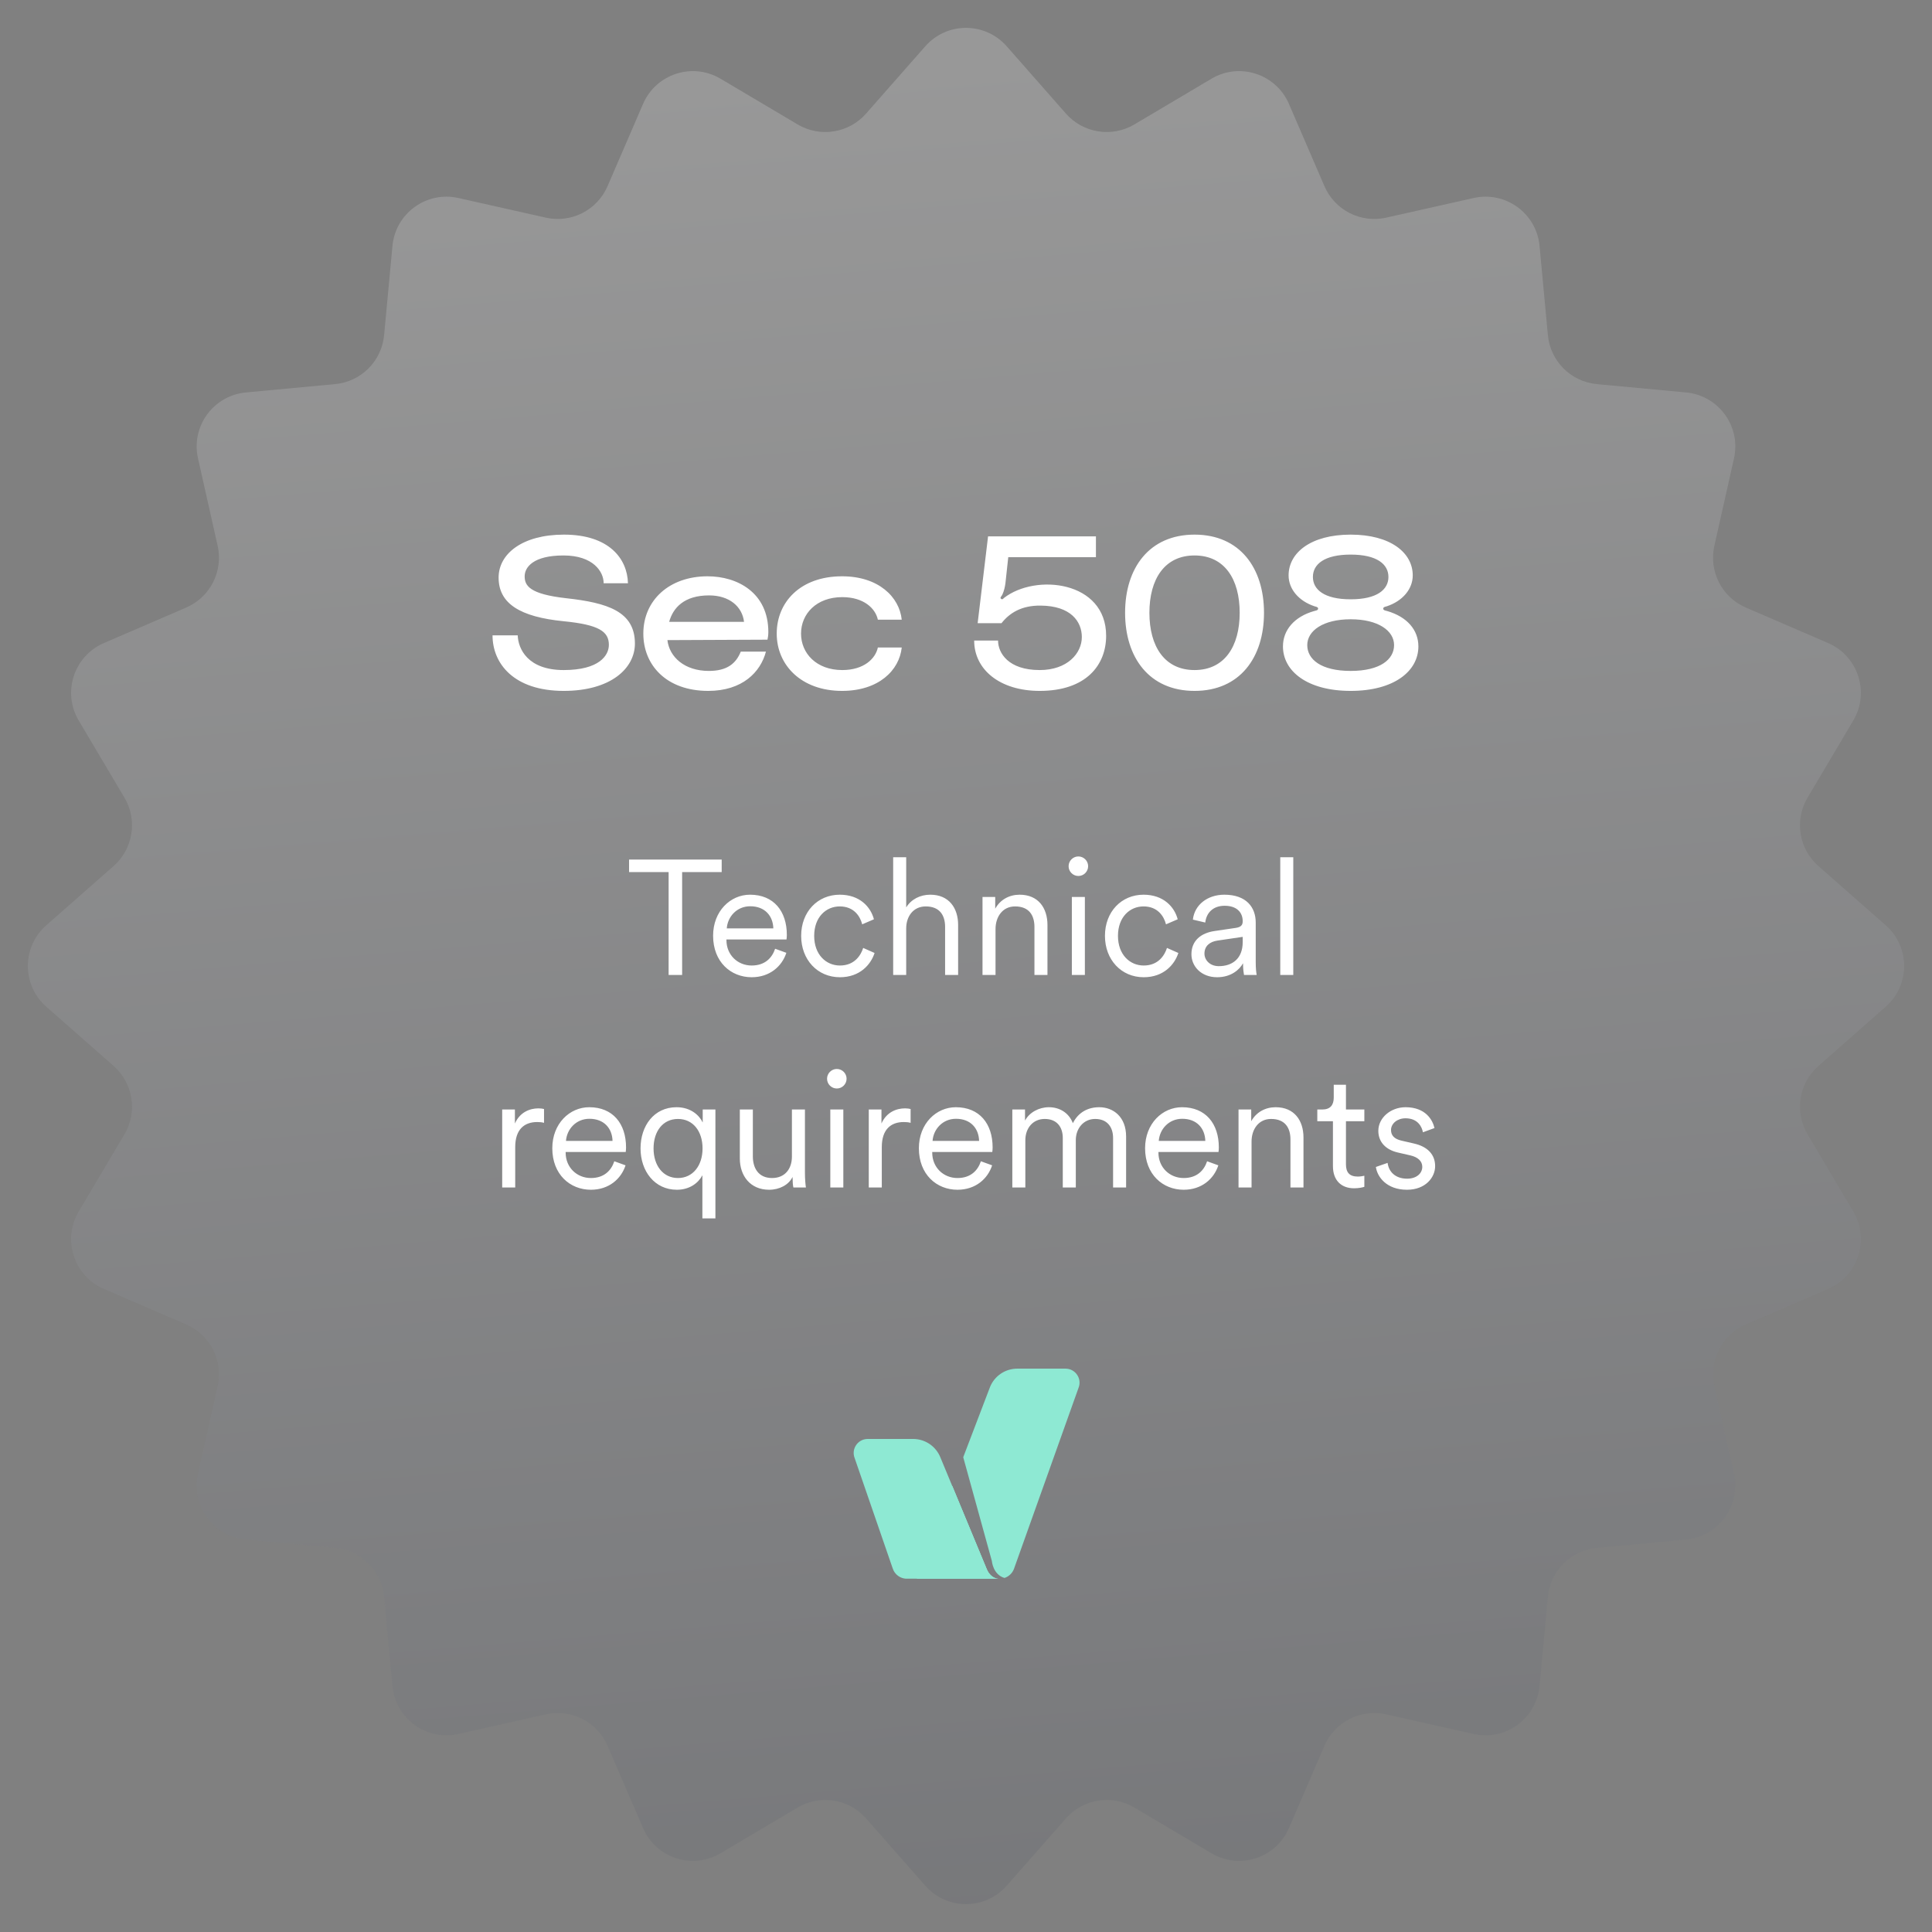
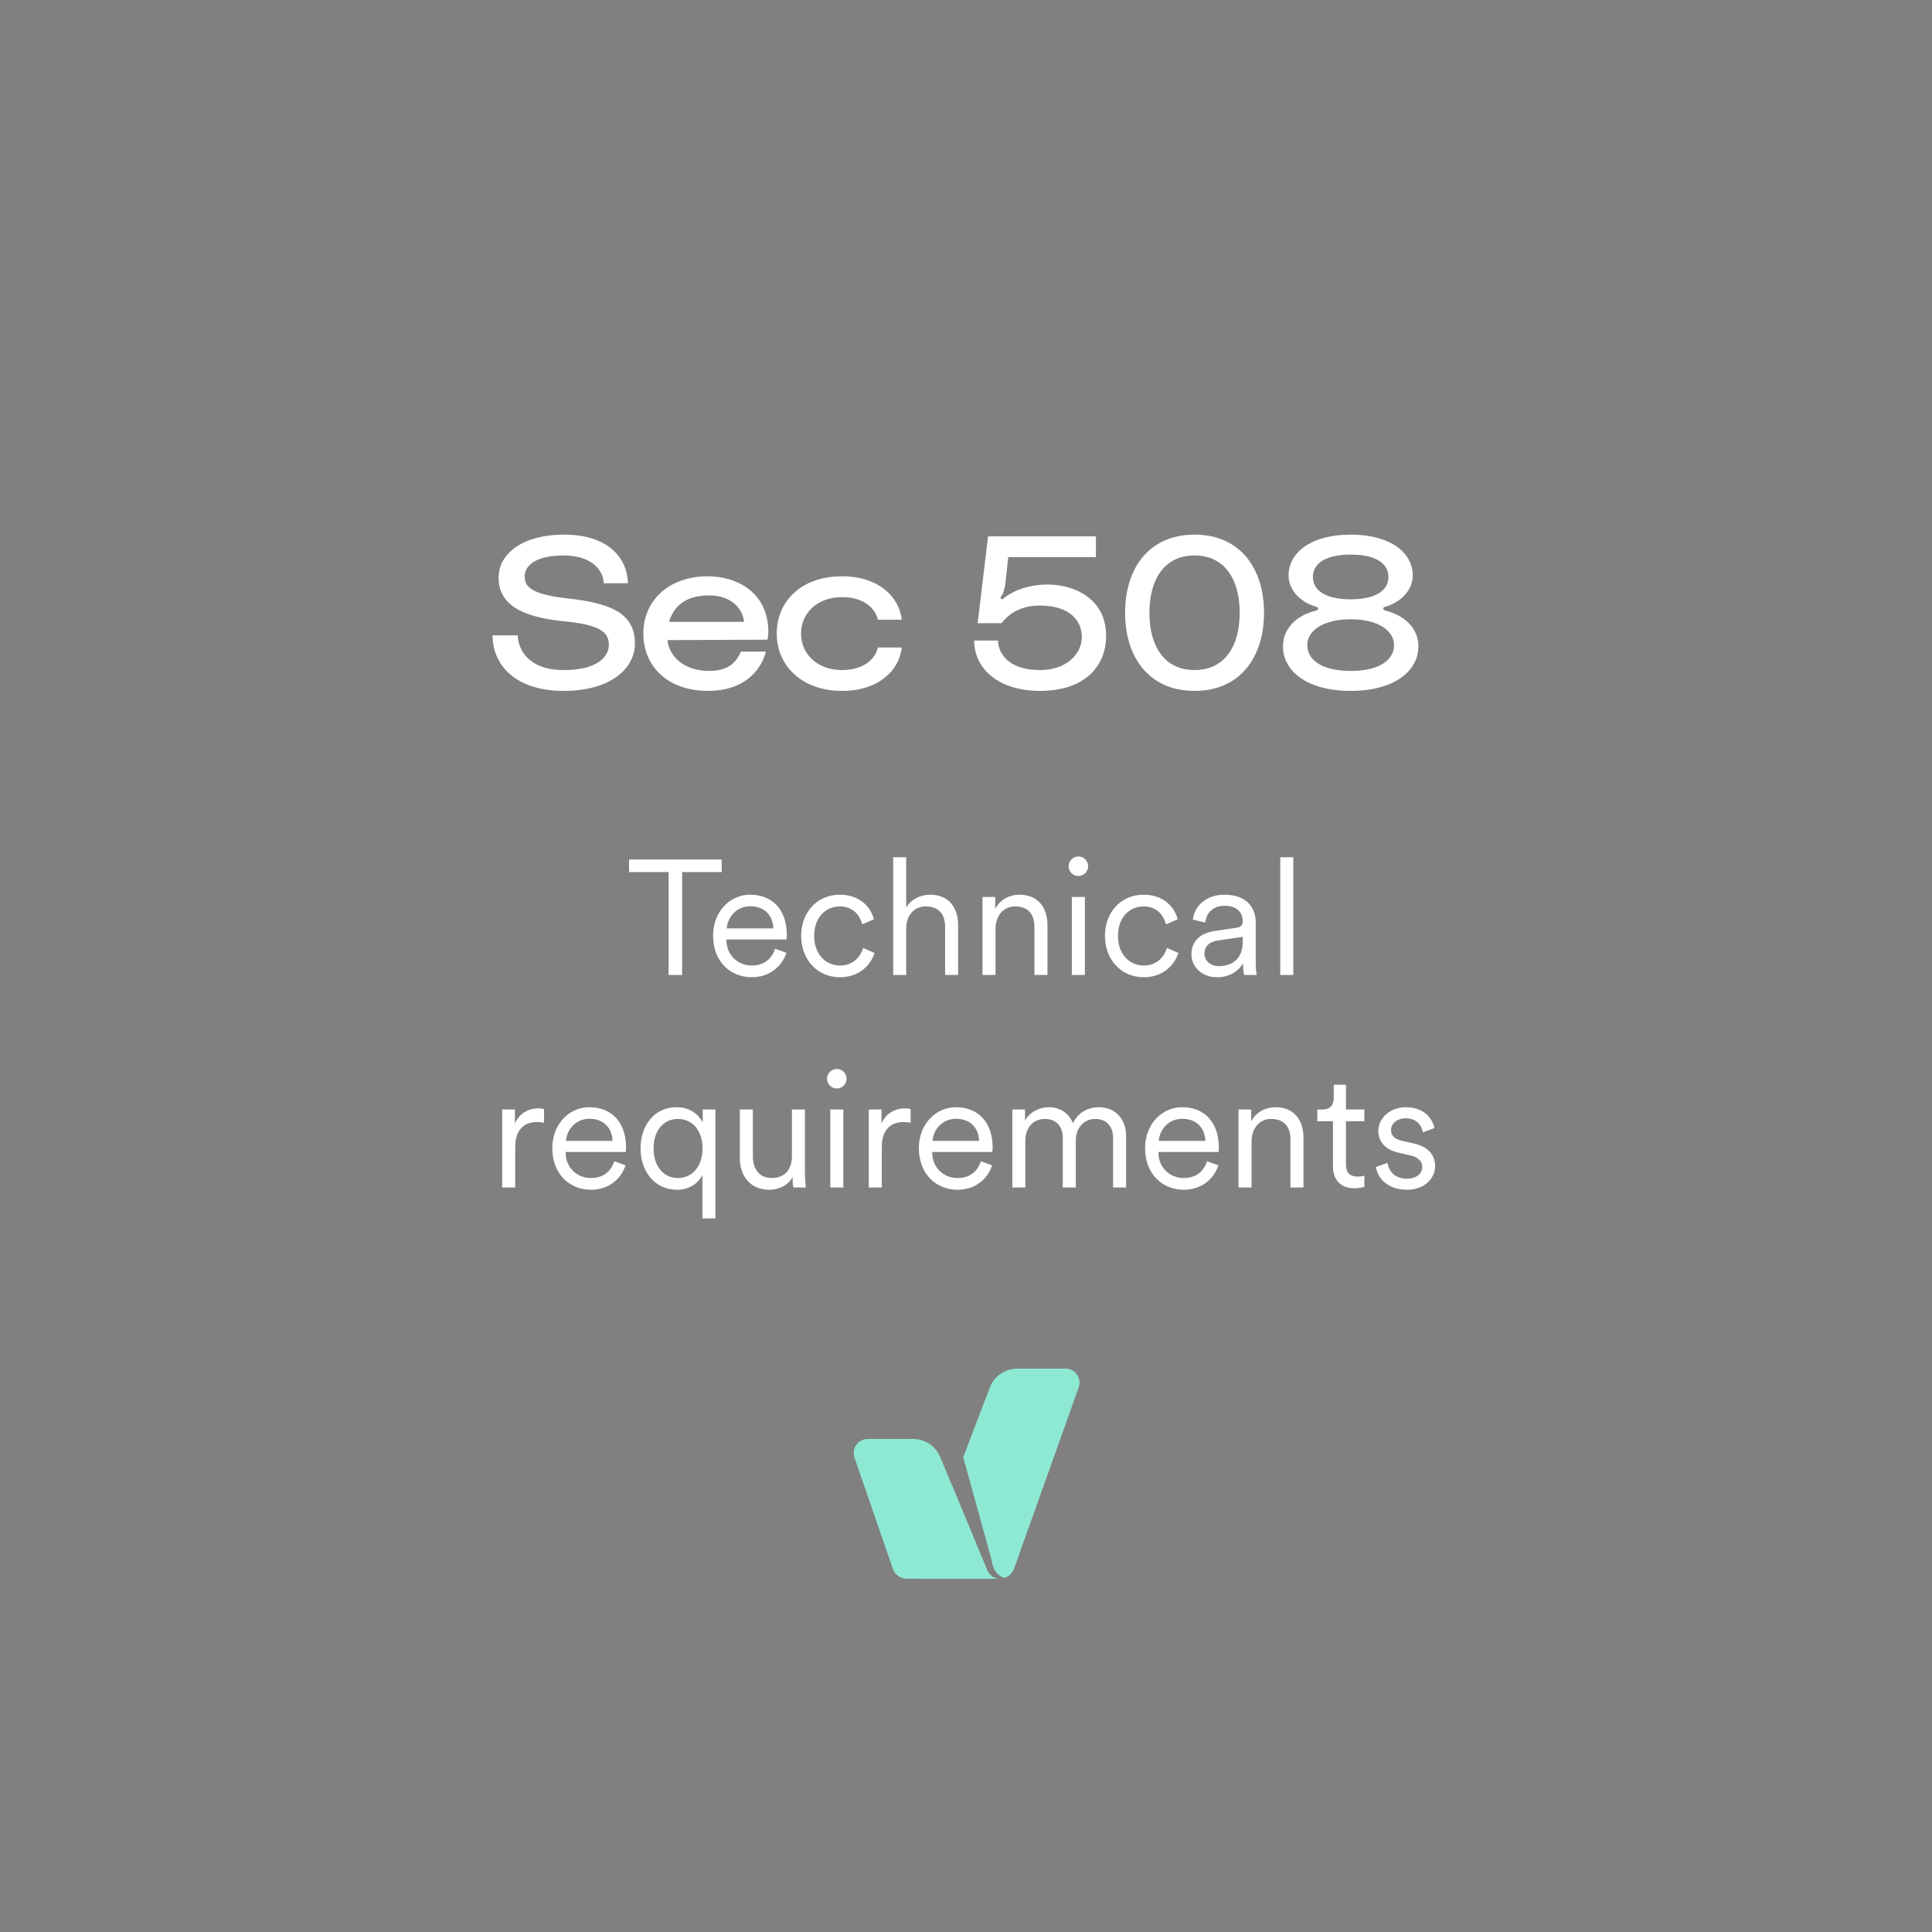
<svg xmlns="http://www.w3.org/2000/svg" width="200" height="200" viewBox="0 0 200 200" fill="none">
  <rect x="0" y="0" width="200" height="200" fill="#808080" stroke="none" />
-   <path d="M95.783 4.794C98.019 2.251 101.981 2.251 104.217 4.794L110.346 11.76C112.13 13.788 115.105 14.259 117.428 12.882L125.41 8.15C128.322 6.423 132.09 7.647 133.431 10.757L137.107 19.276C138.177 21.756 140.861 23.123 143.496 22.531L152.549 20.498C155.853 19.755 159.058 22.084 159.373 25.455L160.236 34.694C160.488 37.383 162.617 39.512 165.306 39.764L174.545 40.627C177.916 40.942 180.245 44.147 179.502 47.451L177.469 56.504C176.877 59.139 178.244 61.822 180.724 62.892L189.243 66.569C192.353 67.91 193.577 71.677 191.85 74.59L187.118 82.572C185.741 84.895 186.212 87.87 188.24 89.654L195.206 95.783C197.749 98.019 197.749 101.981 195.206 104.217L188.24 110.346C186.212 112.13 185.741 115.105 187.118 117.428L191.85 125.41C193.577 128.322 192.353 132.09 189.243 133.431L180.724 137.107C178.244 138.177 176.877 140.861 177.469 143.496L179.502 152.549C180.245 155.853 177.916 159.058 174.545 159.373L165.306 160.236C162.617 160.488 160.488 162.617 160.236 165.306L159.373 174.545C159.058 177.916 155.853 180.245 152.549 179.502L143.496 177.469C140.861 176.877 138.177 178.244 137.107 180.724L133.431 189.243C132.09 192.353 128.322 193.577 125.41 191.85L117.428 187.118C115.105 185.741 112.13 186.212 110.346 188.24L104.217 195.206C101.981 197.749 98.019 197.749 95.783 195.206L89.654 188.24C87.87 186.212 84.895 185.741 82.572 187.118L74.59 191.85C71.677 193.577 67.91 192.353 66.569 189.243L62.892 180.724C61.822 178.244 59.139 176.877 56.504 177.469L47.451 179.502C44.147 180.245 40.942 177.916 40.627 174.545L39.764 165.306C39.512 162.617 37.383 160.488 34.694 160.236L25.455 159.373C22.084 159.058 19.755 155.853 20.498 152.549L22.531 143.496C23.123 140.861 21.756 138.177 19.276 137.107L10.757 133.431C7.647 132.09 6.423 128.322 8.15 125.41L12.882 117.428C14.259 115.105 13.788 112.13 11.76 110.346L4.794 104.217C2.251 101.981 2.251 98.019 4.794 95.783L11.76 89.654C13.788 87.87 14.259 84.895 12.882 82.572L8.15 74.59C6.423 71.677 7.647 67.91 10.757 66.569L19.276 62.893C21.756 61.822 23.123 59.139 22.531 56.504L20.498 47.451C19.755 44.147 22.084 40.942 25.455 40.627L34.694 39.764C37.383 39.512 39.512 37.383 39.764 34.694L40.627 25.455C40.942 22.084 44.147 19.755 47.451 20.498L56.504 22.531C59.139 23.123 61.822 21.756 62.892 19.276L66.569 10.757C67.91 7.647 71.677 6.423 74.59 8.15L82.572 12.882C84.895 14.259 87.87 13.788 89.654 11.76L95.783 4.794Z" fill="url(#paint0_linear_9037_28431)" fill-opacity="0.2" />
  <path d="M58.604 61.927C62.895 62.399 65.726 63.298 65.726 66.623C65.726 69.184 63.232 71.521 58.357 71.521C53.189 71.521 50.987 68.69 50.987 65.769H53.594C53.639 67.162 54.627 69.364 58.357 69.364C62.019 69.364 63.03 67.859 63.03 66.758C63.03 65.365 61.997 64.668 58.334 64.309C53.841 63.86 51.616 62.489 51.616 59.793C51.616 57.321 54.088 55.344 58.379 55.344C63.03 55.344 64.94 57.816 65.007 60.377H62.491C62.491 59.164 61.39 57.501 58.334 57.501C55.211 57.501 54.313 58.714 54.313 59.658C54.313 60.624 54.807 61.5 58.604 61.927ZM79.538 65.432C79.538 65.747 79.493 66.016 79.448 66.219L69.09 66.264C69.293 68.016 70.865 69.454 73.382 69.454C75.269 69.454 76.19 68.69 76.685 67.454H79.291C78.729 69.589 76.842 71.521 73.314 71.521C68.978 71.521 66.597 68.847 66.597 65.59C66.597 62.13 69.293 59.658 73.247 59.658C76.325 59.658 79.538 61.343 79.538 65.432ZM73.404 61.635C70.82 61.635 69.675 62.916 69.27 64.376H77.022C76.842 62.804 75.516 61.635 73.404 61.635ZM80.406 65.59C80.406 62.332 82.855 59.658 87.169 59.658C90.944 59.658 93.101 61.792 93.348 64.152H90.877C90.629 62.983 89.416 61.815 87.192 61.815C84.518 61.815 82.923 63.545 82.923 65.59C82.923 67.634 84.518 69.364 87.192 69.364C89.416 69.364 90.629 68.196 90.877 67.028H93.348C93.101 69.387 90.966 71.521 87.169 71.521C82.945 71.521 80.406 68.847 80.406 65.59ZM103.925 61.905C107.205 59.343 114.507 60.13 114.507 65.814C114.507 68.825 112.462 71.521 107.632 71.521C103.475 71.521 100.846 69.297 100.846 66.309H103.318C103.318 67.589 104.374 69.364 107.632 69.364C110.485 69.364 111.991 67.634 111.991 65.949C111.991 64.354 110.867 62.714 107.722 62.691C105.722 62.669 104.486 63.478 103.677 64.511H101.206L102.284 55.524H113.451V57.681H104.374L104.082 60.377C104.037 60.714 103.947 61.163 103.767 61.545C103.677 61.748 103.475 61.86 103.632 61.995C103.767 62.107 103.88 61.95 103.925 61.905ZM123.659 55.344C128.355 55.344 130.849 58.804 130.849 63.433C130.849 68.061 128.355 71.521 123.659 71.521C118.963 71.521 116.469 68.061 116.469 63.433C116.469 58.804 118.963 55.344 123.659 55.344ZM123.659 69.364C126.759 69.364 128.332 66.915 128.332 63.433C128.332 59.95 126.759 57.501 123.659 57.501C120.558 57.501 118.986 59.95 118.986 63.433C118.986 66.915 120.558 69.364 123.659 69.364ZM143.595 63.253C145.685 63.86 146.831 65.23 146.831 66.915C146.831 69.477 144.314 71.521 139.821 71.521C135.327 71.521 132.811 69.477 132.811 66.915C132.811 65.23 133.979 63.837 136.046 63.253C136.203 63.208 136.451 63.185 136.451 63.006C136.451 62.826 136.203 62.804 136.069 62.759C134.451 62.219 133.395 60.984 133.395 59.568C133.395 57.209 135.709 55.344 139.821 55.344C143.932 55.344 146.247 57.209 146.247 59.568C146.247 60.984 145.191 62.219 143.573 62.759C143.438 62.804 143.191 62.826 143.191 63.006C143.191 63.185 143.438 63.208 143.595 63.253ZM135.911 59.725C135.911 61.029 137.08 62.04 139.821 62.04C142.562 62.04 143.73 61.029 143.73 59.725C143.73 58.422 142.562 57.411 139.821 57.411C137.08 57.411 135.911 58.422 135.911 59.725ZM139.821 69.454C142.876 69.454 144.314 68.263 144.314 66.78C144.314 65.297 142.674 64.107 139.821 64.107C136.967 64.107 135.327 65.297 135.327 66.78C135.327 68.263 136.765 69.454 139.821 69.454Z" fill="white" />
  <path d="M74.709 90.277H70.614V100.927H69.215V90.277H65.121V88.979H74.709V90.277ZM75.235 96.107H80.055C80.021 94.827 79.195 93.816 77.662 93.816C76.263 93.816 75.319 94.911 75.235 96.107ZM80.24 98.214L81.403 98.635C80.948 100.034 79.684 101.163 77.813 101.163C75.656 101.163 73.82 99.579 73.82 96.866C73.82 94.321 75.606 92.619 77.645 92.619C80.088 92.619 81.453 94.321 81.453 96.781C81.453 96.95 81.436 97.135 81.419 97.253H75.201V97.321C75.201 98.854 76.364 99.95 77.813 99.95C79.178 99.95 79.92 99.174 80.24 98.214ZM86.93 93.832C85.515 93.832 84.284 94.928 84.284 96.883C84.284 98.82 85.515 99.95 86.947 99.95C88.48 99.95 89.121 98.871 89.357 98.13L90.536 98.652C90.149 99.848 89.02 101.163 86.947 101.163C84.621 101.163 82.936 99.343 82.936 96.883C82.936 94.372 84.655 92.619 86.93 92.619C89.003 92.619 90.132 93.883 90.469 95.164L89.255 95.686C89.036 94.827 88.379 93.832 86.93 93.832ZM93.809 96.107V100.927H92.461V88.743H93.809V93.934C94.332 93.091 95.258 92.619 96.303 92.619C98.241 92.619 99.185 94.001 99.185 95.754V100.927H97.837V95.956C97.837 94.776 97.297 93.832 95.831 93.832C94.55 93.832 93.809 94.861 93.809 96.107ZM103.057 96.175V100.927H101.709V92.855H103.024V94.069C103.546 93.125 104.49 92.619 105.551 92.619C107.489 92.619 108.433 94.001 108.433 95.754V100.927H107.085V95.956C107.085 94.776 106.546 93.832 105.08 93.832C103.782 93.832 103.057 94.911 103.057 96.175ZM112.306 100.927H110.958V92.855H112.306V100.927ZM110.621 89.67C110.621 89.114 111.076 88.659 111.632 88.659C112.188 88.659 112.643 89.114 112.643 89.67C112.643 90.226 112.188 90.681 111.632 90.681C111.076 90.681 110.621 90.226 110.621 89.67ZM118.378 93.832C116.962 93.832 115.732 94.928 115.732 96.883C115.732 98.82 116.962 99.95 118.395 99.95C119.928 99.95 120.568 98.871 120.804 98.13L121.984 98.652C121.596 99.848 120.467 101.163 118.395 101.163C116.069 101.163 114.384 99.343 114.384 96.883C114.384 94.372 116.103 92.619 118.378 92.619C120.45 92.619 121.579 93.883 121.916 95.164L120.703 95.686C120.484 94.827 119.827 93.832 118.378 93.832ZM123.336 98.787C123.336 97.371 124.33 96.579 125.745 96.377L127.919 96.057C128.509 95.973 128.644 95.72 128.644 95.366C128.644 94.456 128.037 93.765 126.773 93.765C125.594 93.765 124.886 94.473 124.768 95.501L123.487 95.198C123.656 93.664 125.004 92.619 126.74 92.619C129.031 92.619 129.992 93.934 129.992 95.501V99.579C129.992 100.253 130.042 100.674 130.093 100.927H128.779C128.745 100.741 128.678 100.337 128.678 99.714C128.324 100.371 127.447 101.163 125.998 101.163C124.33 101.163 123.336 100.017 123.336 98.787ZM126.167 100.017C127.565 100.017 128.644 99.242 128.644 97.523V96.984L126.015 97.371C125.24 97.489 124.684 97.927 124.684 98.719C124.684 99.376 125.24 100.017 126.167 100.017ZM133.88 100.927H132.532V88.743H133.88V100.927ZM56.318 114.805V116.237C56.099 116.17 55.846 116.153 55.61 116.153C54.262 116.153 53.335 116.928 53.335 118.748V122.927H51.987V114.855H53.302V116.304C53.824 115.125 54.852 114.737 55.745 114.737C55.964 114.737 56.2 114.771 56.318 114.805ZM58.59 118.107H63.409C63.376 116.827 62.55 115.816 61.016 115.816C59.618 115.816 58.674 116.911 58.59 118.107ZM63.594 120.214L64.757 120.635C64.302 122.034 63.038 123.163 61.168 123.163C59.011 123.163 57.174 121.579 57.174 118.866C57.174 116.321 58.961 114.619 60.999 114.619C63.443 114.619 64.808 116.321 64.808 118.781C64.808 118.95 64.791 119.135 64.774 119.253H58.556V119.321C58.556 120.854 59.719 121.949 61.168 121.949C62.533 121.949 63.274 121.174 63.594 120.214ZM74.059 126.129H72.711V121.663C72.29 122.472 71.38 123.163 70.066 123.163C67.774 123.163 66.308 121.242 66.308 118.883C66.308 116.54 67.707 114.619 70.032 114.619C71.532 114.619 72.408 115.479 72.745 116.203V114.855H74.059V126.129ZM70.184 121.949C71.717 121.949 72.728 120.669 72.728 118.883C72.728 117.096 71.734 115.833 70.184 115.833C68.633 115.833 67.656 117.096 67.656 118.883C67.656 120.669 68.65 121.949 70.184 121.949ZM82.046 121.832C81.659 122.657 80.681 123.163 79.62 123.163C77.665 123.163 76.587 121.714 76.587 119.927V114.855H77.935V119.708C77.935 120.888 78.491 121.949 79.923 121.949C81.254 121.949 81.979 121.006 81.979 119.725V114.855H83.327V121.41C83.327 122.034 83.378 122.607 83.428 122.927H82.131C82.08 122.741 82.046 122.303 82.046 121.899V121.832ZM87.301 122.927H85.953V114.855H87.301V122.927ZM85.616 111.67C85.616 111.114 86.071 110.659 86.627 110.659C87.183 110.659 87.638 111.114 87.638 111.67C87.638 112.226 87.183 112.681 86.627 112.681C86.071 112.681 85.616 112.226 85.616 111.67ZM94.266 114.805V116.237C94.047 116.17 93.794 116.153 93.558 116.153C92.21 116.153 91.283 116.928 91.283 118.748V122.927H89.935V114.855H91.249V116.304C91.772 115.125 92.8 114.737 93.693 114.737C93.912 114.737 94.148 114.771 94.266 114.805ZM96.538 118.107H101.357C101.323 116.827 100.498 115.816 98.964 115.816C97.566 115.816 96.622 116.911 96.538 118.107ZM101.542 120.214L102.705 120.635C102.25 122.034 100.986 123.163 99.116 123.163C96.959 123.163 95.122 121.579 95.122 118.866C95.122 116.321 96.908 114.619 98.947 114.619C101.391 114.619 102.756 116.321 102.756 118.781C102.756 118.95 102.739 119.135 102.722 119.253H96.504V119.321C96.504 120.854 97.667 121.949 99.116 121.949C100.481 121.949 101.222 121.174 101.542 120.214ZM106.109 114.855V116.001C106.564 115.158 107.542 114.619 108.586 114.619C109.699 114.619 110.659 115.209 111.063 116.271C111.636 115.125 112.647 114.619 113.793 114.619C115.259 114.619 116.574 115.63 116.574 117.652V122.927H115.226V117.804C115.226 116.692 114.636 115.833 113.372 115.833C112.176 115.833 111.367 116.81 111.367 118.023V122.927H110.019V117.804C110.019 116.692 109.429 115.833 108.148 115.833C106.935 115.833 106.143 116.776 106.143 118.04V122.927H104.795V114.855H106.109ZM119.955 118.107H124.774C124.74 116.827 123.915 115.816 122.381 115.816C120.983 115.816 120.039 116.911 119.955 118.107ZM124.959 120.214L126.122 120.635C125.667 122.034 124.403 123.163 122.533 123.163C120.376 123.163 118.539 121.579 118.539 118.866C118.539 116.321 120.325 114.619 122.364 114.619C124.808 114.619 126.173 116.321 126.173 118.781C126.173 118.95 126.156 119.135 126.139 119.253H119.921V119.321C119.921 120.854 121.084 121.949 122.533 121.949C123.898 121.949 124.639 121.174 124.959 120.214ZM129.56 118.175V122.927H128.212V114.855H129.526V116.068C130.049 115.125 130.992 114.619 132.054 114.619C133.992 114.619 134.936 116.001 134.936 117.754V122.927H133.587V117.956C133.587 116.776 133.048 115.833 131.582 115.833C130.285 115.833 129.56 116.911 129.56 118.175ZM139.333 112.294V114.855H141.237V116.068H139.333V120.534C139.333 121.377 139.703 121.798 140.563 121.798C140.799 121.798 141.102 121.747 141.237 121.714V122.859C141.085 122.91 140.698 123.011 140.175 123.011C138.844 123.011 137.985 122.185 137.985 120.719V116.068H136.367V114.855H136.889C137.715 114.855 138.069 114.383 138.069 113.625V112.294H139.333ZM142.431 120.804L143.644 120.382C143.762 121.309 144.453 122.017 145.666 122.017C146.627 122.017 147.234 121.478 147.234 120.787C147.234 120.18 146.745 119.776 146.003 119.607L144.689 119.304C143.459 119.017 142.684 118.225 142.684 117.063C142.684 115.715 143.965 114.619 145.498 114.619C147.587 114.619 148.312 115.95 148.497 116.776L147.301 117.214C147.2 116.658 146.779 115.765 145.498 115.765C144.655 115.765 143.998 116.304 143.998 116.978C143.998 117.551 144.352 117.905 145.06 118.074L146.374 118.377C147.79 118.697 148.565 119.523 148.565 120.719C148.565 121.882 147.571 123.163 145.65 123.163C143.526 123.163 142.566 121.815 142.431 120.804Z" fill="white" />
  <path d="M102.44 163.425C99.848 163.428 97.185 163.428 94.914 163.425H93.769C93.214 163.386 92.742 163.053 92.503 162.584L92.4 162.326L88.478 150.955C88.094 150 88.797 148.96 89.827 148.96H94.525C95.769 148.96 96.889 149.719 97.351 150.874L102.145 162.435C102.357 162.965 102.817 163.429 103.387 163.426H102.44V163.425Z" fill="#8EE9D3" />
-   <path d="M102.144 162.435C102.354 162.96 102.806 163.422 103.371 163.426H102.44C99.848 163.428 97.185 163.428 94.914 163.426L98.576 153.832L102.144 162.435Z" fill="#8EE9D3" />
  <path fill-rule="evenodd" clip-rule="evenodd" d="M103.329 163.425C102.783 163.4 102.349 162.947 102.144 162.435L98.576 153.832L98.577 153.827L94.914 163.425C97.185 163.428 99.847 163.427 102.44 163.425C102.687 163.425 102.927 163.425 103.16 163.425C103.217 163.425 103.273 163.425 103.329 163.425ZM99.713 150.851L102.489 143.577C102.956 142.43 104.071 141.681 105.308 141.681H110.299C111.331 141.681 112.035 142.726 111.645 143.682L104.97 162.397C104.962 162.421 104.952 162.444 104.942 162.467C104.784 162.843 104.484 163.144 104.108 163.302C104.07 163.319 104.03 163.334 103.989 163.347C103.987 163.348 103.985 163.348 103.983 163.349C102.783 163.002 102.676 161.588 102.676 161.588L99.713 150.851ZM103.651 163.417L103.674 163.416C103.718 163.411 103.761 163.404 103.803 163.396C103.806 163.396 103.808 163.395 103.811 163.394C103.809 163.395 103.806 163.396 103.804 163.396C103.761 163.404 103.719 163.411 103.675 163.416L103.651 163.417ZM103.853 163.385C103.858 163.384 103.862 163.383 103.866 163.382C103.868 163.382 103.87 163.381 103.872 163.381C103.87 163.381 103.868 163.382 103.866 163.382L103.866 163.382L103.866 163.382C103.862 163.383 103.858 163.384 103.853 163.385Z" fill="#8EE9D3" />
  <defs>
    <linearGradient id="paint0_linear_9037_28431" x1="100" y1="0" x2="125" y2="297.5" gradientUnits="userSpaceOnUse">
      <stop stop-color="white" />
      <stop offset="1" stop-color="#00071A" />
    </linearGradient>
  </defs>
</svg>